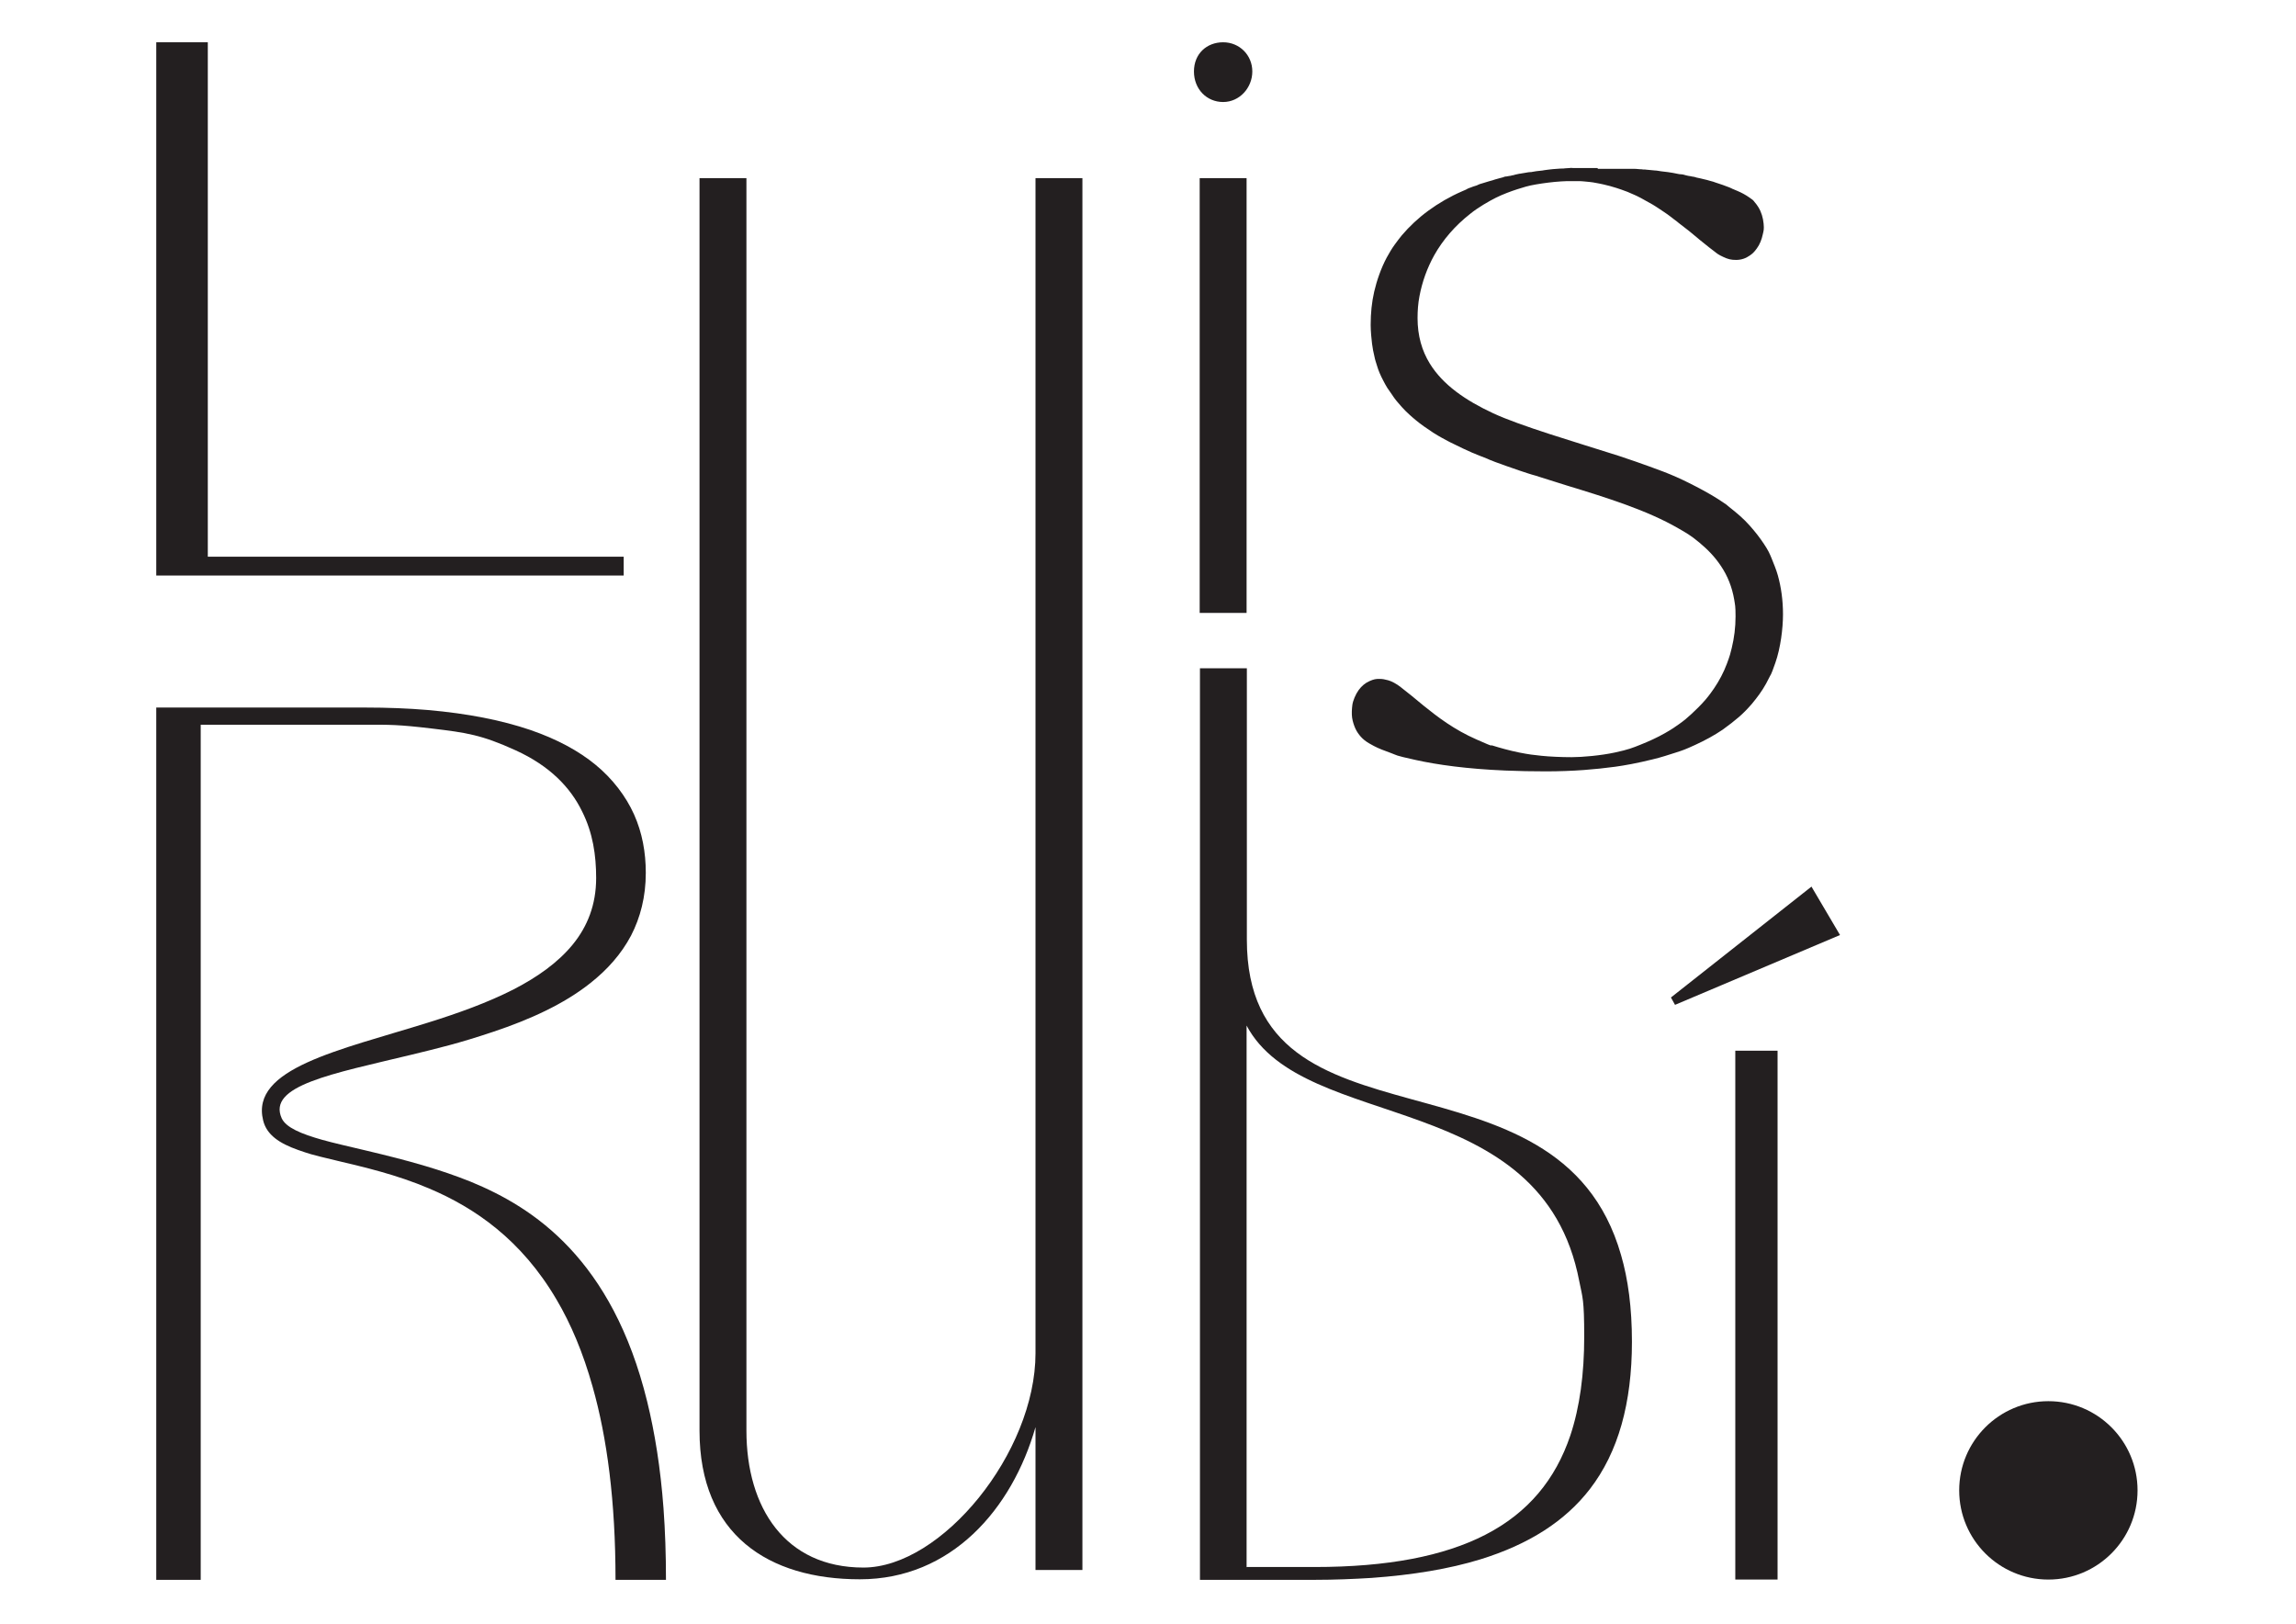
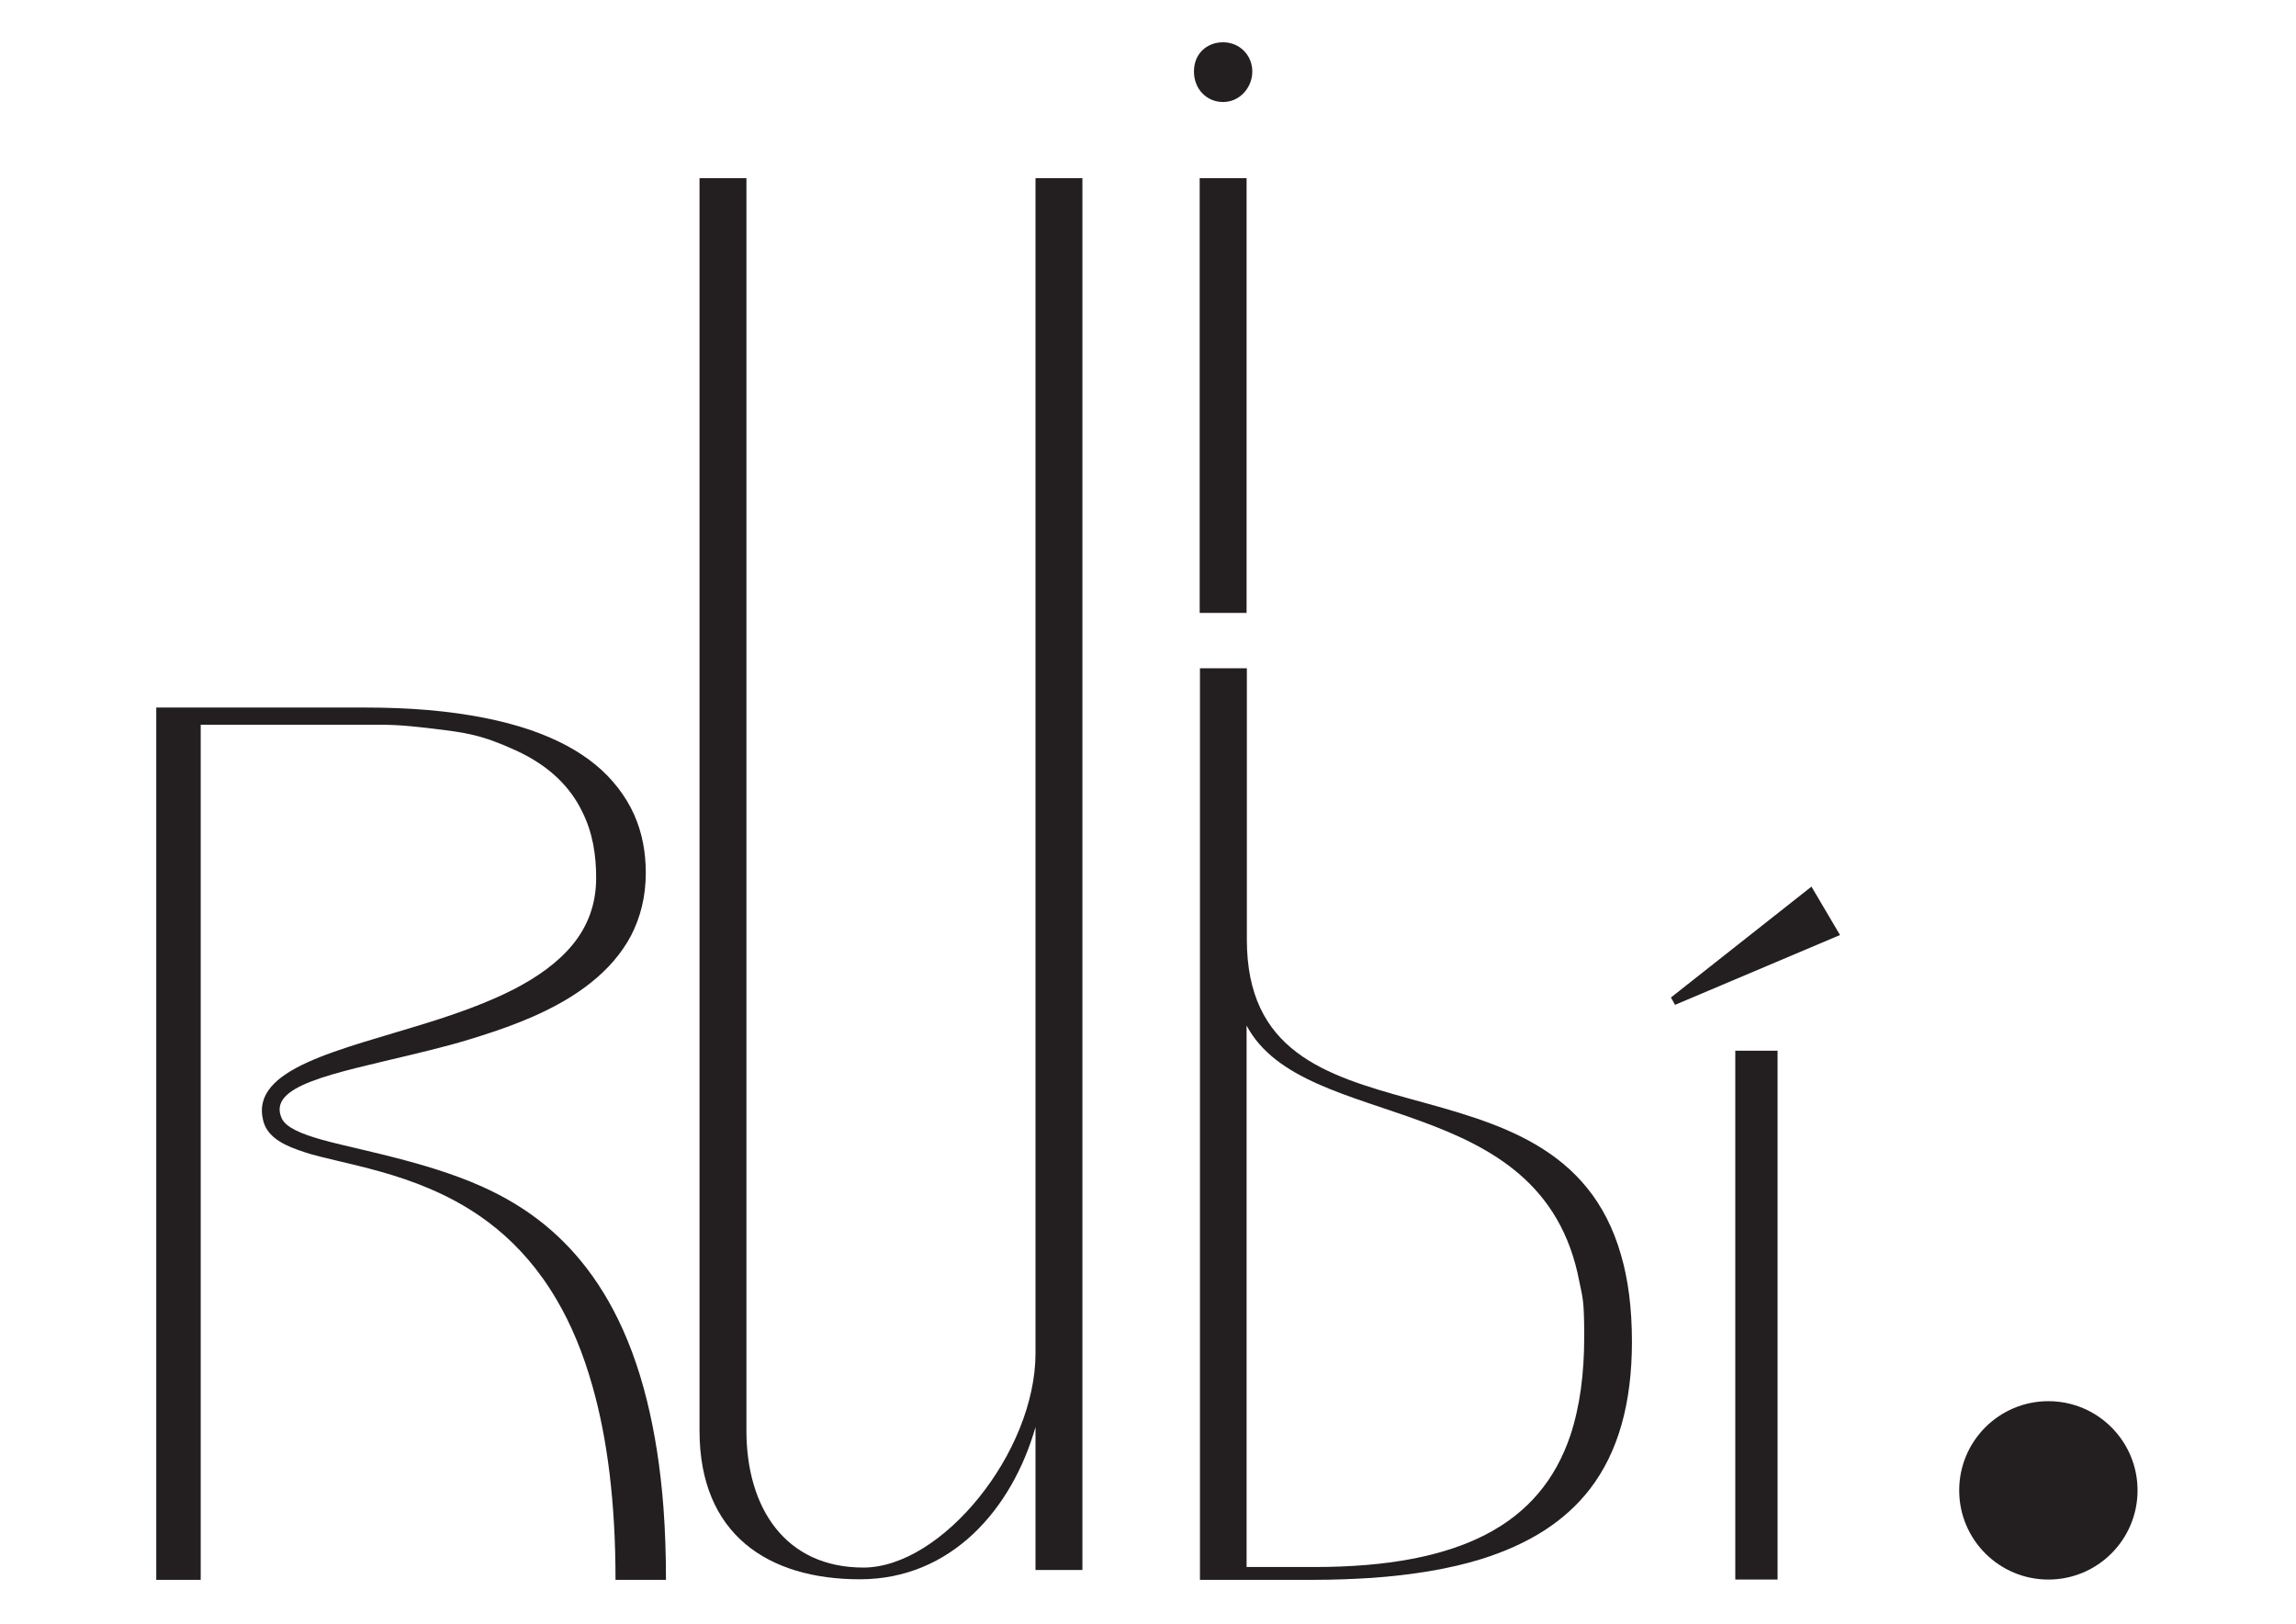
<svg xmlns="http://www.w3.org/2000/svg" viewBox="0 0 841.9 595.3">
  <defs>
    <style>      .cls-1 {        fill: #231f20;      }    </style>
  </defs>
  <g>
    <g id="Layer_1">
      <g>
-         <path class="cls-1" d="M76.2,15.5v188.6h152.5v6.9H57.3V15.5h18.9Z" />
        <path class="cls-1" d="M273.7,65.3v459.2c0,28.3,14.2,50.2,42.9,50.2s63.1-42.1,63.1-78.6V65.3h17.2v510.3h-17.2v-52.4c-8.6,30.1-30.9,55.8-64.4,55.8s-58.8-16.3-58.8-54.5V65.3h17.2Z" />
        <path class="cls-1" d="M448.5,15.5c6,0,10.7,4.7,10.7,10.7s-4.7,11.2-10.7,11.2-10.7-4.7-10.7-11.2,4.7-10.7,10.7-10.7ZM457.1,65.3v159.4h-17.2V65.3h17.2Z" />
-         <path class="cls-1" d="M586,61.9c.3,0,.5,0,.7,0,.4,0,.7,0,1.1,0s.8,0,1.1,0,.8,0,1.2,0,1,0,1.5,0,.6,0,.8,0c.5,0,1,0,1.6,0s.7,0,1.1,0,.8,0,1.3,0,1,0,1.5,0,.7,0,1,0c.7,0,1.3,0,1.9.1s1,0,1.4.1,1,0,1.4.1.7,0,1.1.1c.7,0,1.4.2,2.1.2s1.5.2,2.3.3,1.7.2,2.5.3,1.3.2,1.9.3,1,.2,1.5.3.9.2,1.4.2,1.3.2,1.9.4,1.1.2,1.6.3.8.2,1.1.2.7.2,1.1.3.9.2,1.4.3c.9.2,1.7.4,2.5.6s.9.3,1.4.4,1.1.3,1.6.5.6.2.9.3c.6.2,1.2.4,1.8.6s1.1.4,1.6.6,1.2.4,1.7.7.6.2.9.4c.8.3,1.6.7,2.3,1s1.5.8,2.2,1.2c.7.4,1.3.9,1.9,1.3s.8.7,1.1,1.1c.5.6,1,1.2,1.4,1.9,1.1,1.8,1.7,3.9,1.9,6s0,2.6-.3,3.9c-.4,1.9-1.1,3.7-2.2,5.2s-1.6,1.9-2.6,2.6c-1.4,1-3.1,1.6-5,1.6s-3-.3-4.7-1.1-2.1-1.1-3.1-1.9c-1.4-1-2.8-2.2-4.2-3.3s-1.5-1.2-2.2-1.8-1.5-1.2-2.3-1.9-1-.8-1.5-1.2-1.5-1.2-2.2-1.7-1-.8-1.5-1.2-1.4-1-2.1-1.6-1.8-1.3-2.8-2-1.4-.9-2.1-1.4-1.3-.8-1.9-1.2c-1.4-.8-2.8-1.6-4.3-2.4s-1.8-.9-2.7-1.3c-1.5-.7-3-1.3-4.5-1.8s-1.2-.4-1.8-.6c-1.5-.5-3.1-.9-4.8-1.3s-1.6-.3-2.5-.5-1.7-.3-2.6-.4c-1.3-.1-2.6-.3-3.9-.3s-1.7,0-2.5,0c-1.3,0-2.7,0-3.9.1-3.2.2-6.2.6-9.2,1.1s-4.8,1.1-7,1.8-5.4,1.9-7.8,3.1-6.6,3.6-9.4,5.9c-5.5,4.3-10,9.5-13.2,15.2-2.6,4.7-4.4,9.7-5.4,15-.5,2.6-.7,5.3-.7,8,0,6.5,1.6,12,4.5,16.7,4.8,7.8,13.1,13.5,23.2,18.2s30,10.5,46,15.6c2.1.7,4.2,1.4,6.2,2.1,3.4,1.2,6.8,2.4,10.2,3.7s6.5,2.7,9.5,4.2,7.4,3.8,10.8,6,2.7,1.8,3.9,2.8c2.7,2.1,5.3,4.3,7.5,6.8s3.6,4.3,5.2,6.7,2.1,3.5,2.9,5.5,1.6,3.9,2.2,6c1.2,4.3,1.9,9.1,1.9,14.3s-.9,12.4-2.8,17.8-1.5,3.8-2.4,5.7c-1.3,2.7-2.9,5.2-4.8,7.6s-1.3,1.6-1.9,2.3c-1.3,1.5-2.8,3-4.3,4.3s-3.8,3.1-5.9,4.6c-3.1,2.1-6.4,3.9-10.1,5.6s-4.6,2-7.1,2.8-5.5,1.8-8.5,2.5-5,1.2-7.7,1.7-3.9.7-6,1c-3.7.5-7.5.9-11.5,1.2s-9.1.5-13.9.5-10.3-.1-14.9-.3c-14.1-.6-24.9-2.1-33-3.9s-6.4-1.6-8.9-2.5-4.6-1.7-6.3-2.6-1.2-.7-1.8-1c-1.2-.7-2.2-1.5-3-2.4s-1.5-1.9-2-3-1-2.6-1.2-4-.1-3.2.1-4.7,1.2-3.9,2.3-5.4,2.4-2.6,4-3.3,2.3-.8,3.6-.8,2,.2,3.2.5,3.1,1.3,4.6,2.5c2.6,2,5.4,4.3,8.4,6.8,5.2,4.2,11.2,8.8,19.4,12.4s3.9,1.6,6.1,2.3,6.1,1.8,9.6,2.5,5.3.9,8.2,1.2,7.1.5,11,.5,10.7-.6,15.8-1.7,6.5-1.7,9.5-2.9,6.1-2.6,8.9-4.2,3.6-2.2,5.3-3.4,3-2.3,4.4-3.6,3.6-3.4,5.2-5.3,2.1-2.7,3.1-4.1c1.9-2.8,3.5-5.8,4.7-9s1.3-3.8,1.8-5.8c.9-3.7,1.4-7.6,1.4-11.6s-.2-4.2-.5-6.2c-.8-4.6-2.4-8.6-4.8-12.2s-4.9-6.1-8-8.7-4.9-3.6-7.7-5.2c-11.4-6.6-26.1-11.2-41.2-15.8-1.3-.4-2.5-.8-3.8-1.2s-3.6-1.1-5.4-1.7-2.2-.7-3.3-1-2.1-.7-3.1-1-1-.3-1.5-.5c-.8-.3-1.5-.5-2.3-.8s-1.8-.6-2.6-.9-1.3-.5-1.9-.7-1.1-.4-1.7-.6-1-.4-1.5-.6-1.2-.4-1.7-.7c-1.3-.5-2.6-1-3.8-1.5s-1.1-.5-1.7-.7c-1.1-.5-2.2-1-3.3-1.5s-2.3-1.1-3.5-1.7-1.5-.7-2.2-1.1-1.6-.9-2.4-1.3-1.5-.9-2.2-1.3-1-.6-1.4-.9c-.9-.6-1.9-1.3-2.8-1.9s-2-1.5-3-2.3-1.5-1.3-2.3-2-1.9-1.8-2.8-2.8-.9-1-1.3-1.5-.9-1-1.3-1.6-.6-.8-.9-1.3c-.6-.9-1.2-1.7-1.8-2.6s-1-1.8-1.5-2.7-.9-1.8-1.3-2.7-.7-1.8-1-2.8-.7-2.1-.9-3.2c-.4-1.6-.7-3.2-.9-4.8s-.5-4.5-.5-6.9c0-4.3.4-8.3,1.3-12.2s2.5-8.6,4.6-12.5c.9-1.6,1.8-3.2,2.9-4.7s1.7-2.3,2.6-3.4c2.8-3.3,6.1-6.4,9.8-9.1s7.8-5.1,12.4-7.1,1-.4,1.5-.7,1.1-.5,1.7-.7.9-.4,1.4-.5.9-.3,1.3-.5.5-.2.8-.3.7-.2,1-.3.9-.3,1.3-.4.7-.2,1-.3.8-.2,1.1-.3.6-.2.9-.3c.6-.2,1.2-.3,1.8-.5s1-.2,1.4-.4.7-.2,1-.2.7-.2,1.1-.2.6-.1.9-.2c.4,0,.9-.2,1.3-.3s.9-.2,1.4-.3.5,0,.7-.1c.6-.1,1.2-.2,1.8-.3s1-.2,1.4-.2.6,0,.9-.1c1-.2,1.9-.3,2.9-.4s.9-.1,1.4-.2,1-.1,1.5-.2,1.2-.1,1.8-.2c.9,0,1.8-.2,2.7-.2s1.2,0,1.8-.1,1.1,0,1.6-.1.8,0,1.2,0,.9,0,1.3,0,1.1,0,1.6,0,.6,0,.9,0,.7,0,1,0,.6,0,.9,0,.5,0,.7,0c.3,0,.7,0,1,0,.5,0,1,0,1.5,0Z" />
        <g>
          <path class="cls-1" d="M57.3,259.4h76.6c8.2,0,15.8.3,22.9.9,14.9,1.3,27.3,3.8,37.6,7.3,9.9,3.4,17.8,7.7,24,12.8s11.1,11.5,14.1,18.2,4.3,13.9,4.3,21.4c0,8.8-2,16.4-5.4,23-3.6,6.8-8.7,12.5-14.9,17.4-9.8,7.8-22.3,13.4-35.4,17.8s-20.5,6.1-30.3,8.5c-29,7-52.9,11.3-47.5,23.3,1.6,3.4,7.1,5.7,14.9,7.9s23.4,5.3,37.8,9.6c5.4,1.6,11,3.5,16.5,5.7,11.7,4.8,24.7,11.9,36.4,24.4,11.6,12.4,22,30.1,28.4,56.2,2.8,11.4,4.9,24.4,6,39.2.6,8.2.9,16.9.9,26.2h-18.5c0-28.9-3.1-52.1-8.4-70.8-3.5-12.5-8-23.1-13.2-31.9-12.9-22-30-33.7-46.8-40.8-12-5.1-23.8-7.8-33.9-10.2s-10-2.5-14.1-3.9c-6.8-2.4-11.5-5.5-12.8-10.8-2.4-9.6,4.6-16,16.2-21.3,11.6-5.3,28-9.5,44.3-14.6,10.9-3.4,21.8-7.3,31.4-12.2,8.7-4.5,16.2-9.8,21.6-16.4s8.6-14.6,8.6-24.4c0-4.1-.3-8.3-1.1-12.4s-2.1-8.1-4-11.9c-4.3-8.9-11.9-16.8-24.4-22.5s-18.1-6.5-30.7-8-15.5-1.4-24.5-1.4h-60.3v313.5h-16.3v-319.7Z" />
          <path class="cls-1" d="M457.2,245v99.5c0,81.7,114.3,35.5,137.2,115.6,2.6,8.9,4,19.4,4,31.8,0,22.5-5,40.5-15.4,54-9.1,11.8-22.4,20.3-40.2,25.8-11.4,3.5-24.7,5.7-39.9,6.8-6.6.4-13.5.7-20.8.7h-42.1V245h17.3ZM457.2,574.5h24.8c26.9,0,47.4-4,62.6-11.8,15.8-8.1,25.8-20.4,31.2-36.4,3.5-10.5,5.1-22.6,5.1-36.3s-.6-14.2-1.8-20.2c-13.6-71.4-100.9-54.1-122-93.8v198.6Z" />
          <path class="cls-1" d="M664.2,325l10.5,17.8-60.5,25.6-1.5-2.7,51.6-40.7ZM651.8,385.2v193.9h-15.5v-193.9h15.5Z" />
        </g>
        <circle class="cls-1" cx="751.1" cy="546.4" r="32.7" />
      </g>
    </g>
  </g>
</svg>